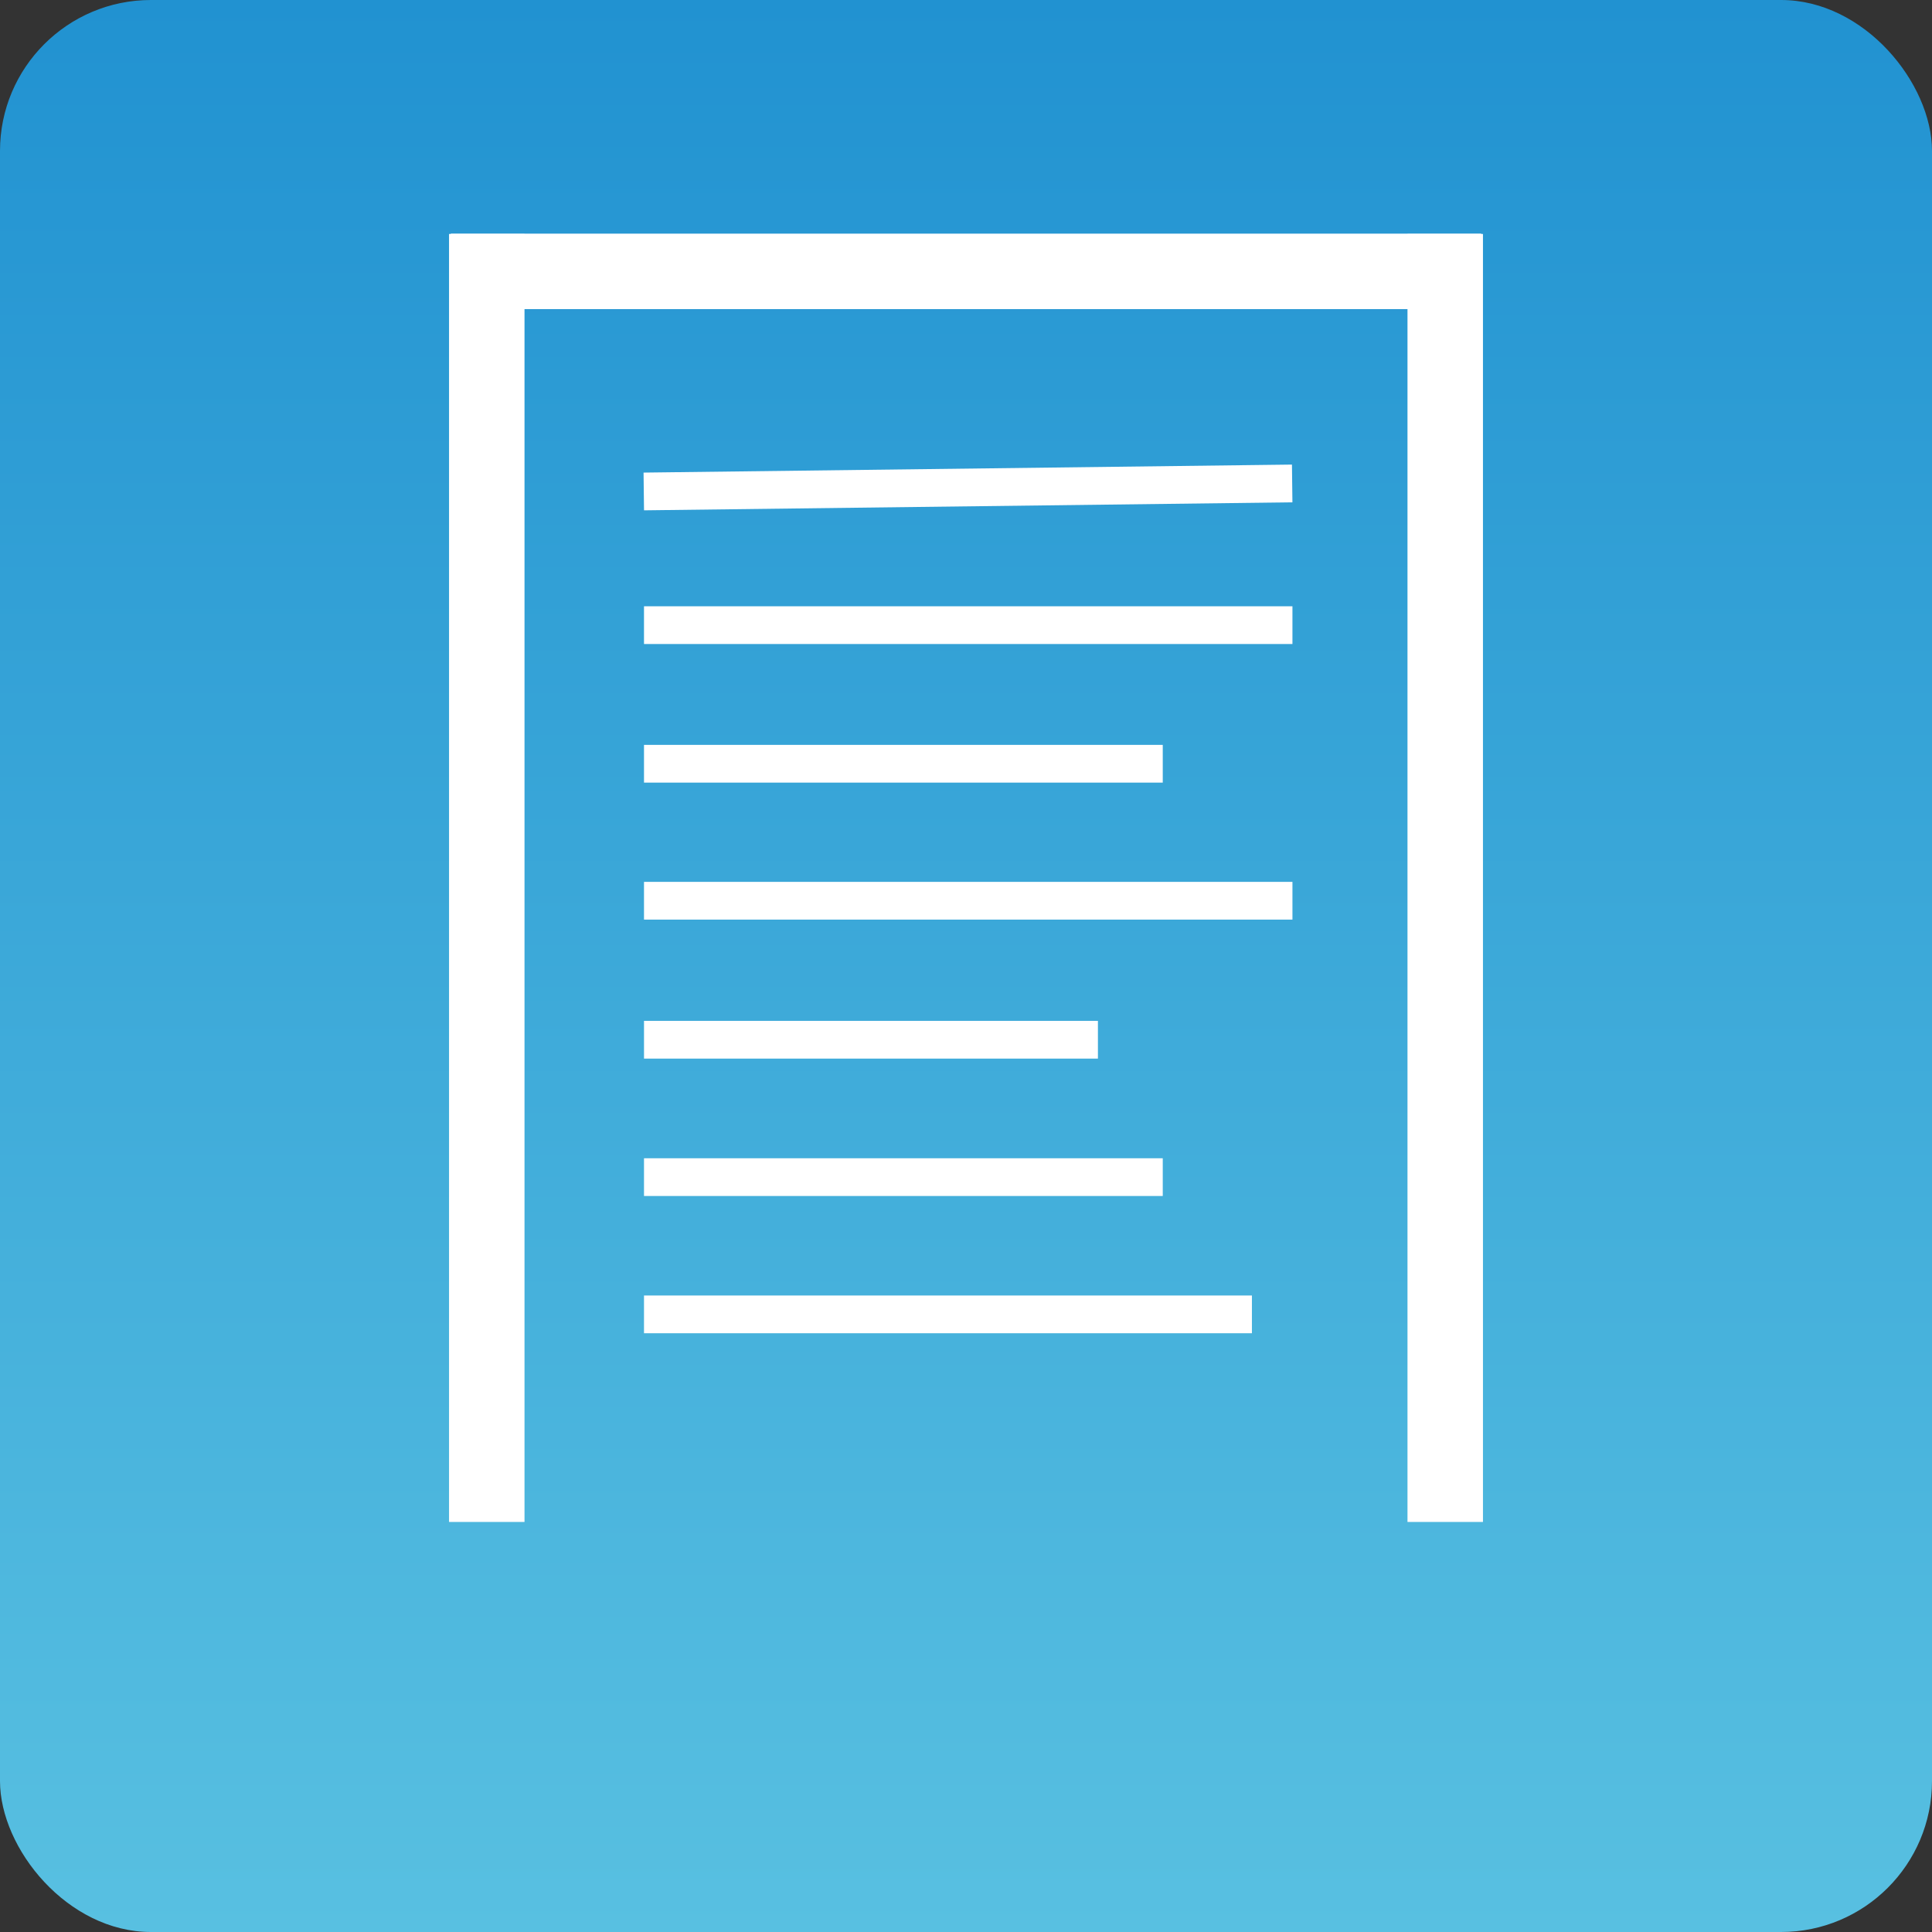
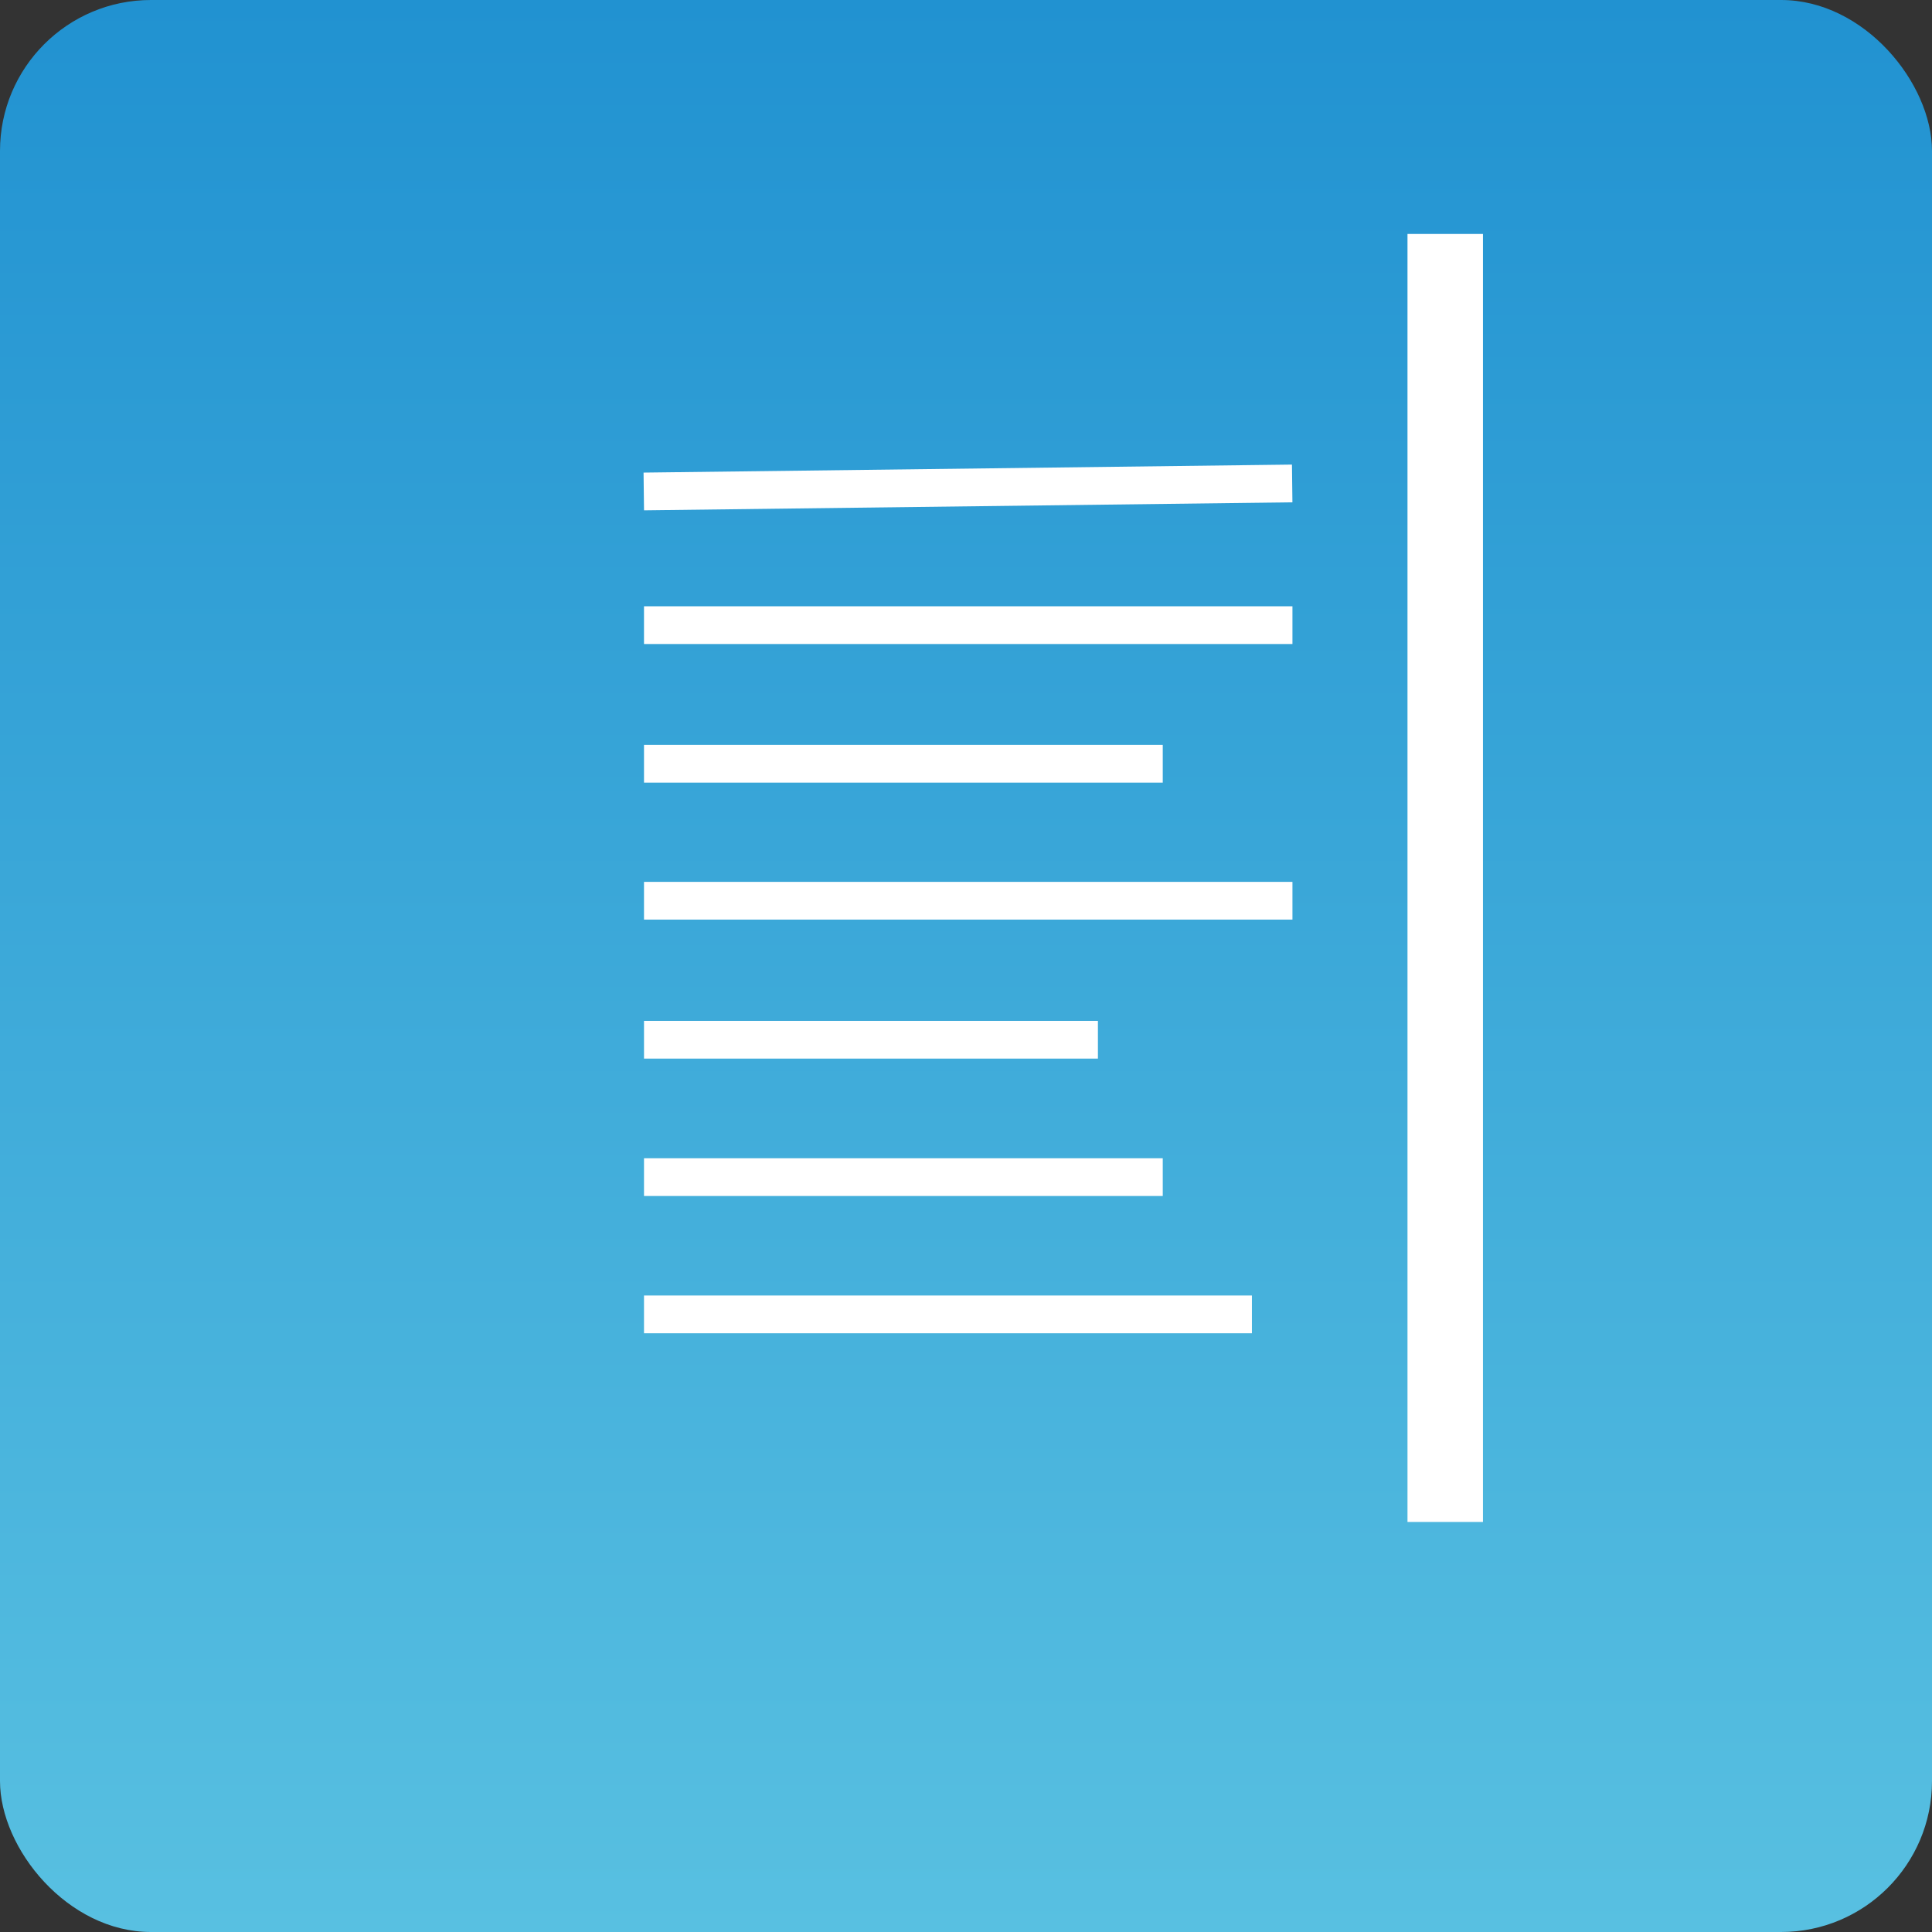
<svg xmlns="http://www.w3.org/2000/svg" width="512" height="512" viewBox="0 0 512 512" fill="none">
  <rect x="0" y="0" width="512" height="512" fill="#333333" stroke="none" />
  <rect width="512" height="512" rx="40" fill="url(#paint0_linear)" />
-   <line x1="129" y1="62" x2="129" y2="403.333" stroke="white" stroke-width="20" />
  <line x1="383" y1="62" x2="383" y2="403.333" stroke="white" stroke-width="20" />
-   <line x1="119.467" y1="71.92" x2="392.533" y2="71.92" stroke="white" stroke-width="20" />
  <line x1="170.611" y1="130.242" x2="342.443" y2="128.12" stroke="white" stroke-width="10" />
  <line x1="170.667" y1="165.671" x2="342.511" y2="165.671" stroke="white" stroke-width="10" />
  <line x1="170.667" y1="202.4" x2="308.142" y2="202.4" stroke="white" stroke-width="10" />
  <line x1="170.667" y1="238.705" x2="342.511" y2="238.705" stroke="white" stroke-width="10" />
  <line x1="170.669" y1="275.54" x2="290.96" y2="275.54" stroke="white" stroke-width="10" />
  <line x1="170.667" y1="311.951" x2="308.142" y2="311.951" stroke="white" stroke-width="10" />
  <line x1="170.667" y1="348.322" x2="331.771" y2="348.322" stroke="white" stroke-width="10" />
  <defs>
    <linearGradient id="paint0_linear" x1="256" y1="0" x2="256" y2="512" gradientUnits="userSpaceOnUse">
      <stop stop-color="#2192D1" />
      <stop offset="1" stop-color="#58C0E1" />
    </linearGradient>
  </defs>
</svg>